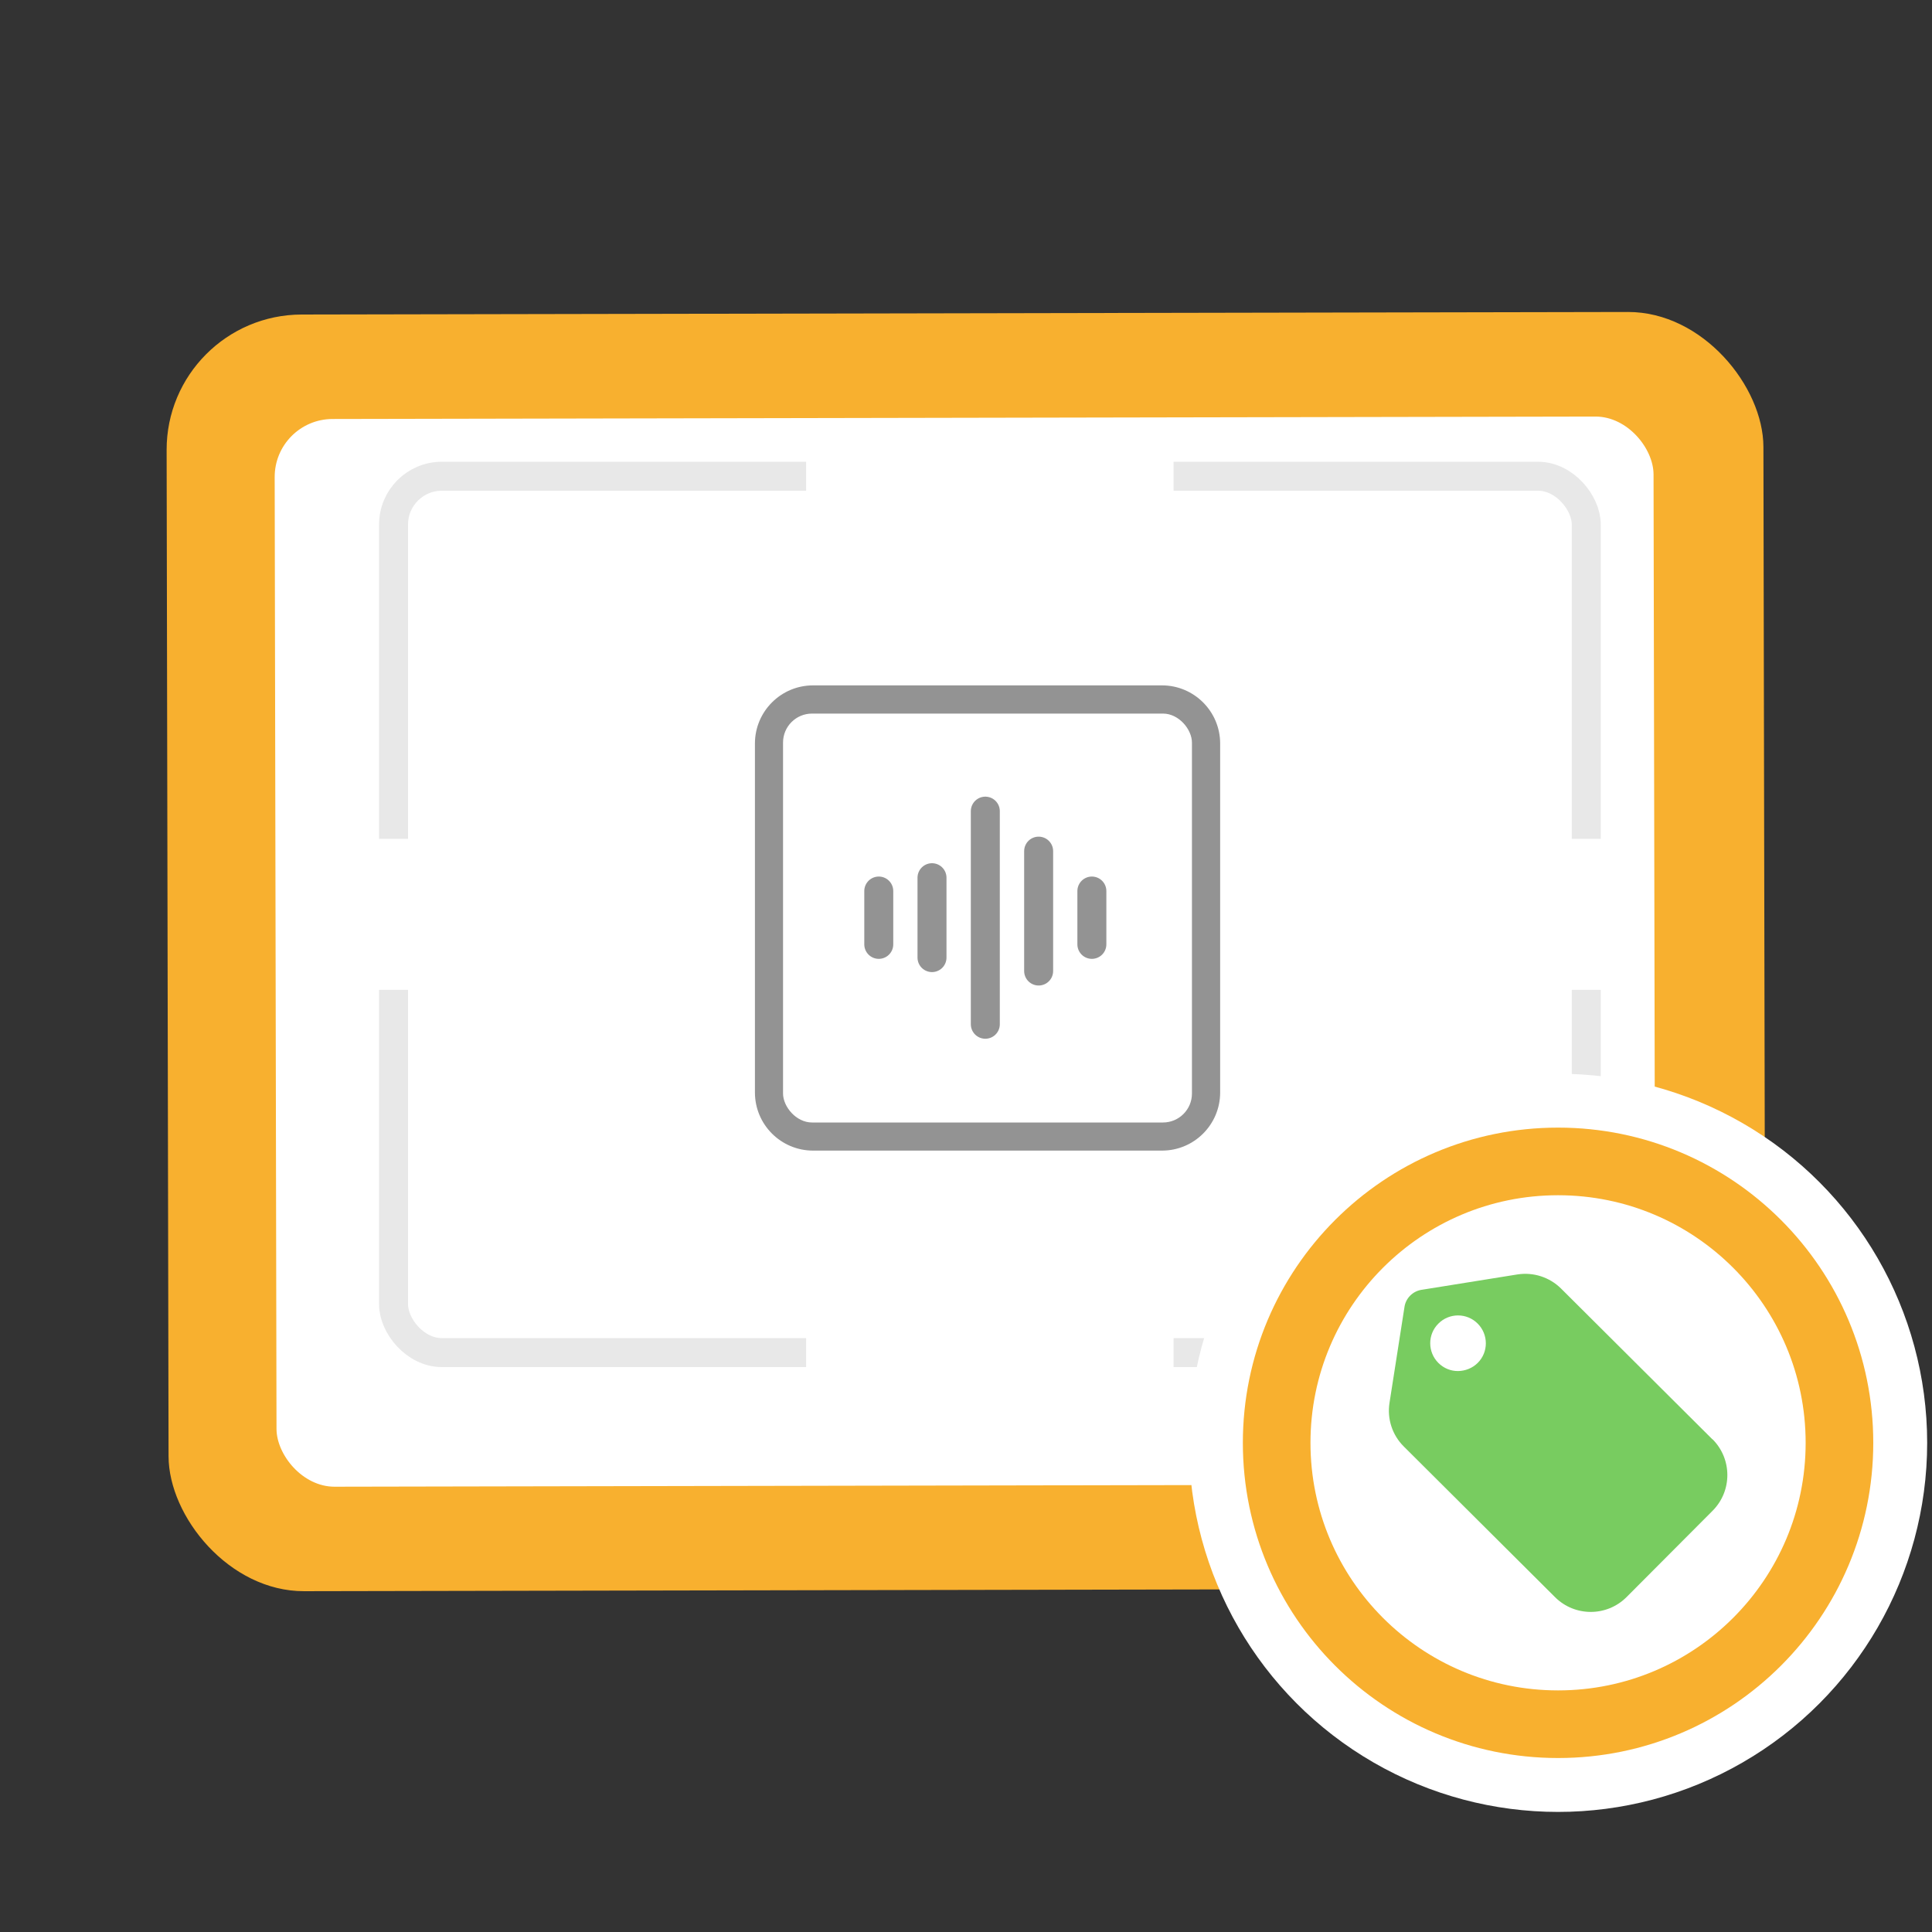
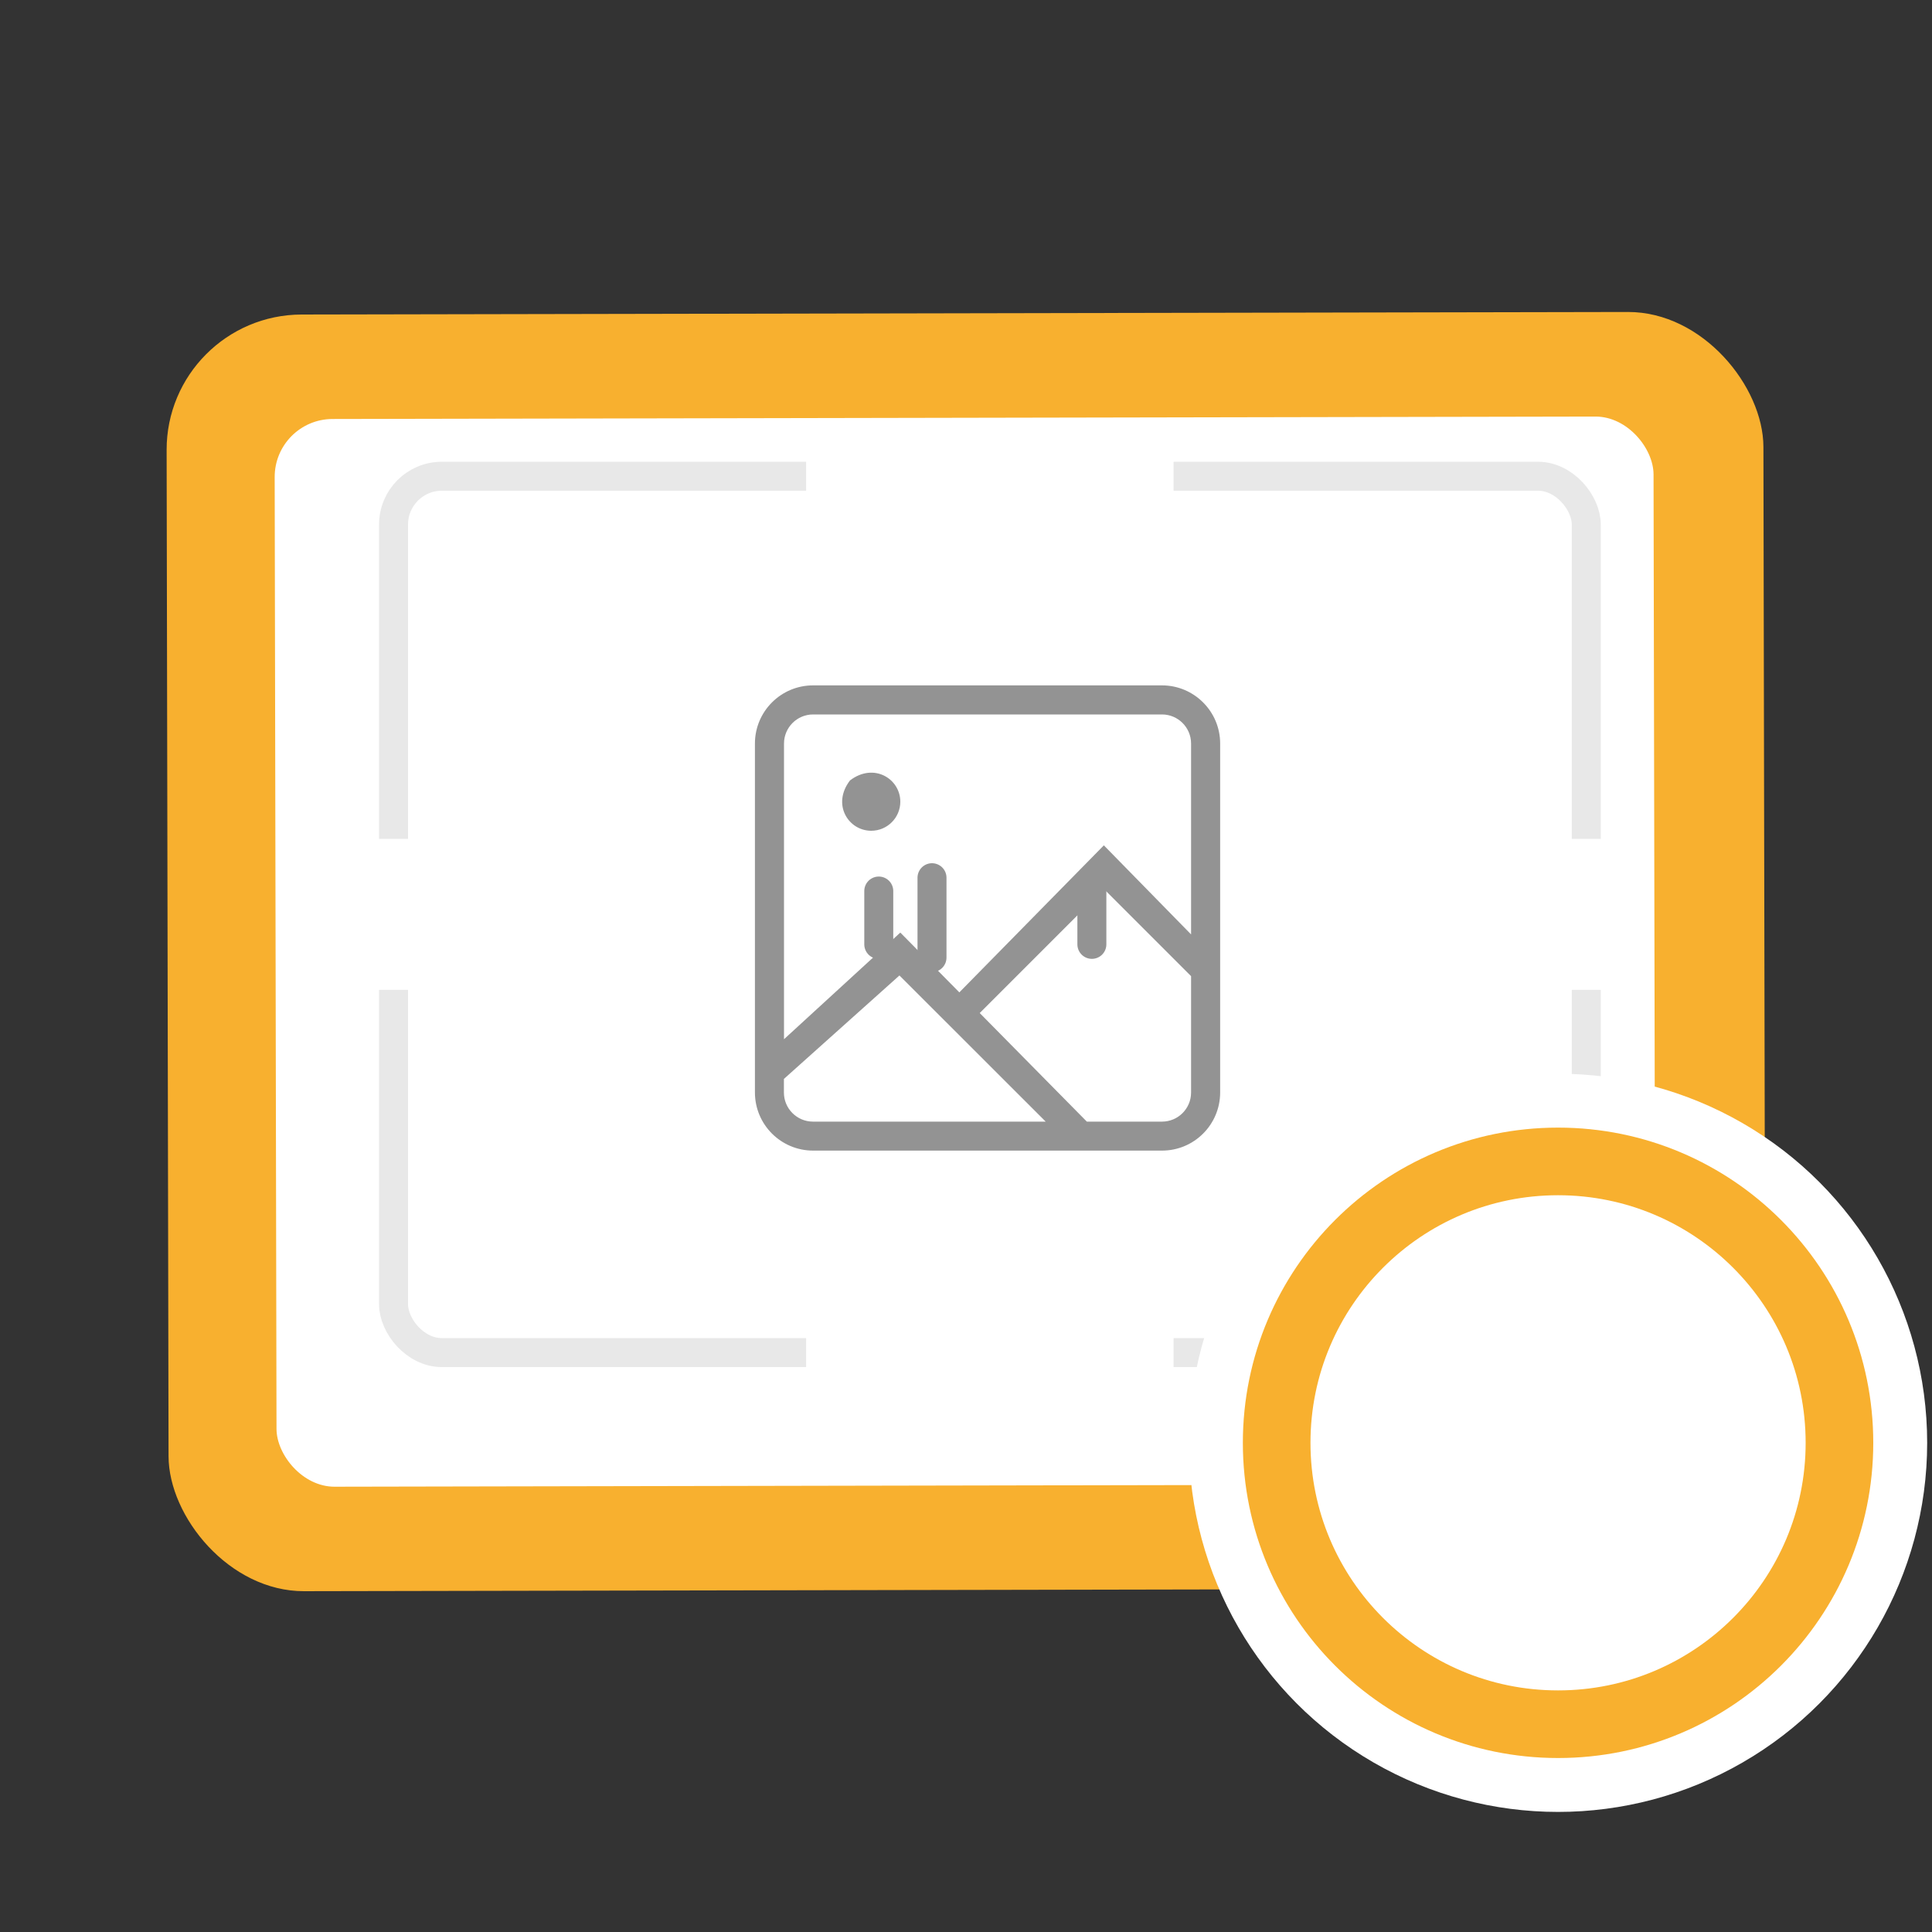
<svg xmlns="http://www.w3.org/2000/svg" id="Layer_1" data-name="Layer 1" viewBox="0 0 200 200">
  <rect x="0" y="0" width="200" height="200" fill="#333333" stroke="none" />
  <g>
    <g>
      <rect x="17.35" y="32.43" width="165.3" height="132.16" rx="14" ry="14" transform="translate(-.19 .19) rotate(-.11)" fill="#f8b02f" />
      <rect x="28.53" y="43.25" width="142.74" height="110.53" rx="6" ry="6" transform="translate(-.19 .19) rotate(-.11)" fill="#fff" />
    </g>
    <g>
      <rect x="40.74" y="49.3" width="123.47" height="90.72" rx="5" ry="5" fill="#fff" stroke="#e8e8e8" stroke-miterlimit="133.33" stroke-width="3" />
      <rect x="34.96" y="86.84" width="11.01" height="15.63" fill="#fff" />
      <rect x="158.48" y="86.84" width="11.01" height="15.63" fill="#fff" />
      <rect x="96.97" y="31.43" width="11.01" height="38.04" transform="translate(152.92 -52.03) rotate(90)" fill="#fff" />
      <rect x="96.97" y="120.6" width="11.01" height="38.04" transform="translate(242.09 37.15) rotate(90)" fill="#fff" />
      <g id="Page-1">
        <g id="Icon-Set">
-           <path id="image-picture" d="M90.19,86c-2.37,0-4.1-2.73-2.2-5.21,2.48-1.89,5.21-.16,5.21,2.2,0,1.66-1.35,3.01-3.01,3.01h0ZM90.19,76.97,123.3,96.73l-9.03-9.22-14.96,15.22-6.11-6.19-12.04,11.04v-30.61c0-1.66,1.35-3.01,3.01-3.01h36.12c1.66,0,3.01,1.35,3.01,3.01v19.76h0ZM123.3,113.1c0,1.66-1.35,3.01-3.01,3.01h-7.78l-11.09-11.24,12.85-12.85,9.03,9.03v12.04h0ZM84.16,116.11c-1.66,0-3.01-1.35-3.01-3.01v-1.41l11.96-10.71,15.14,15.13h-24.08ZM120.29,70.95h-36.12c-3.33,0-6.02,2.7-6.02,6.02v36.12c0,3.33,2.7,6.02,6.02,6.02h36.12c3.33,0,6.02-2.7,6.02-6.02v-36.12c0-3.32-2.7-6.02-6.02-6.02h0Z" fill="#939393" fill-rule="evenodd" />
+           <path id="image-picture" d="M90.19,86c-2.37,0-4.1-2.73-2.2-5.21,2.48-1.89,5.21-.16,5.21,2.2,0,1.66-1.35,3.01-3.01,3.01h0ZM90.19,76.97,123.3,96.73l-9.03-9.22-14.96,15.22-6.11-6.19-12.04,11.04v-30.61c0-1.66,1.35-3.01,3.01-3.01h36.12c1.66,0,3.01,1.35,3.01,3.01v19.76h0ZM123.3,113.1c0,1.66-1.35,3.01-3.01,3.01h-7.78l-11.09-11.24,12.85-12.85,9.03,9.03v12.04h0ZM84.16,116.11c-1.66,0-3.01-1.35-3.01-3.01v-1.41l11.96-10.71,15.14,15.13ZM120.29,70.95h-36.12c-3.33,0-6.02,2.7-6.02,6.02v36.12c0,3.33,2.7,6.02,6.02,6.02h36.12c3.33,0,6.02-2.7,6.02-6.02v-36.12c0-3.32-2.7-6.02-6.02-6.02h0Z" fill="#939393" fill-rule="evenodd" />
        </g>
      </g>
    </g>
-     <rect x="81.06" y="73.87" width="42.33" height="42.33" rx="3" ry="3" fill="#fff" />
  </g>
  <g>
    <circle cx="161.29" cy="149.36" r="38.21" fill="#fff" />
    <circle cx="161.29" cy="149.36" r="29.13" fill="#fff" stroke="#f8b02f" stroke-miterlimit="10" stroke-width="7" />
-     <path d="M177.26,148.99l-15.66-15.6c-1.19-1.18-2.87-1.72-4.52-1.46l-9.85,1.58c-.97.12-1.74.89-1.85,1.86l-1.54,9.86c-.26,1.65.29,3.33,1.48,4.51l15.66,15.6c2.05,2.04,5.36,2.03,7.4-.01l8.91-8.94c2.04-2.05,2.03-5.36-.01-7.4ZM152.98,141.08c-.56.56-1.3.84-2.04.85s-1.48-.28-2.04-.84c-1.12-1.12-1.13-2.95,0-4.07,1.12-1.13,2.95-1.13,4.07,0,1.12,1.12,1.13,2.95,0,4.07Z" fill="#78cc60" />
  </g>
  <g>
-     <path d="M102,83.97v22.06" fill="none" stroke="#939393" stroke-linecap="round" stroke-linejoin="round" stroke-width="3" />
    <path d="M96.48,90.86v8.27" fill="none" stroke="#939393" stroke-linecap="round" stroke-linejoin="round" stroke-width="3" />
    <path d="M113.03,92.24v5.52" fill="none" stroke="#939393" stroke-linecap="round" stroke-linejoin="round" stroke-width="3" />
    <path d="M90.97,92.24v5.52" fill="none" stroke="#939393" stroke-linecap="round" stroke-linejoin="round" stroke-width="3" />
-     <path d="M107.52,88.11v12.41" fill="none" stroke="#939393" stroke-linecap="round" stroke-linejoin="round" stroke-width="3" />
  </g>
</svg>